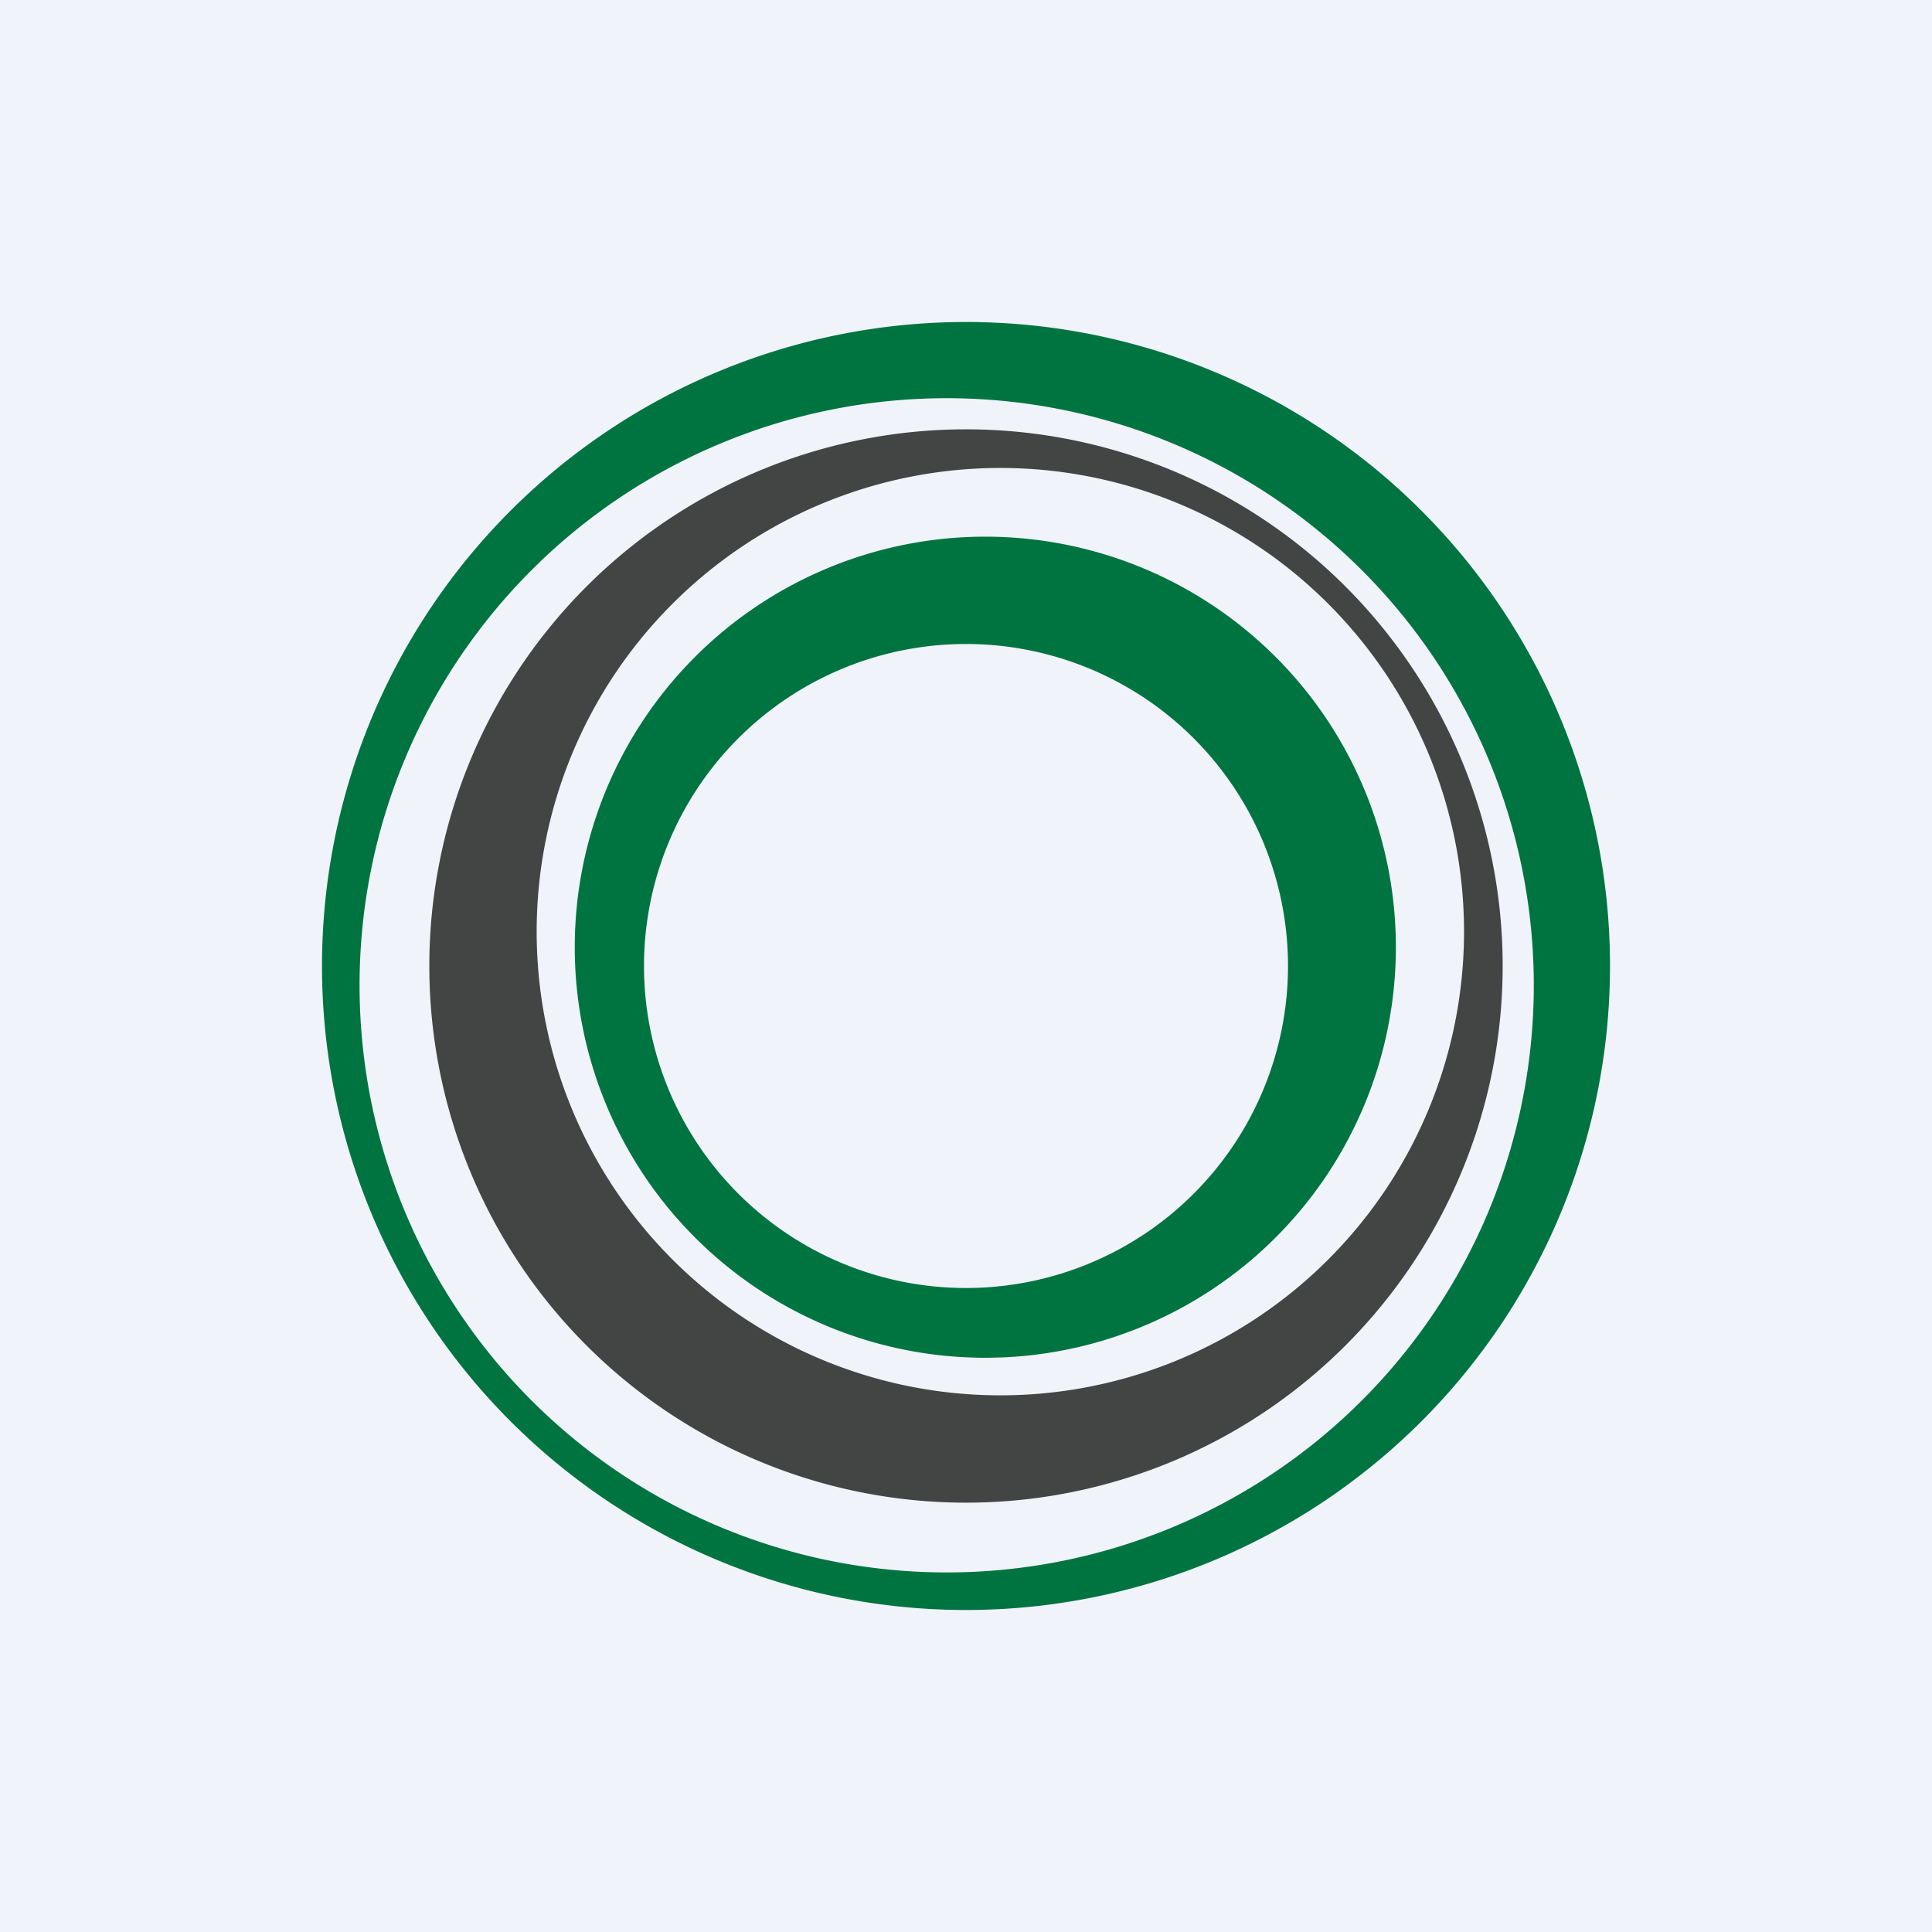
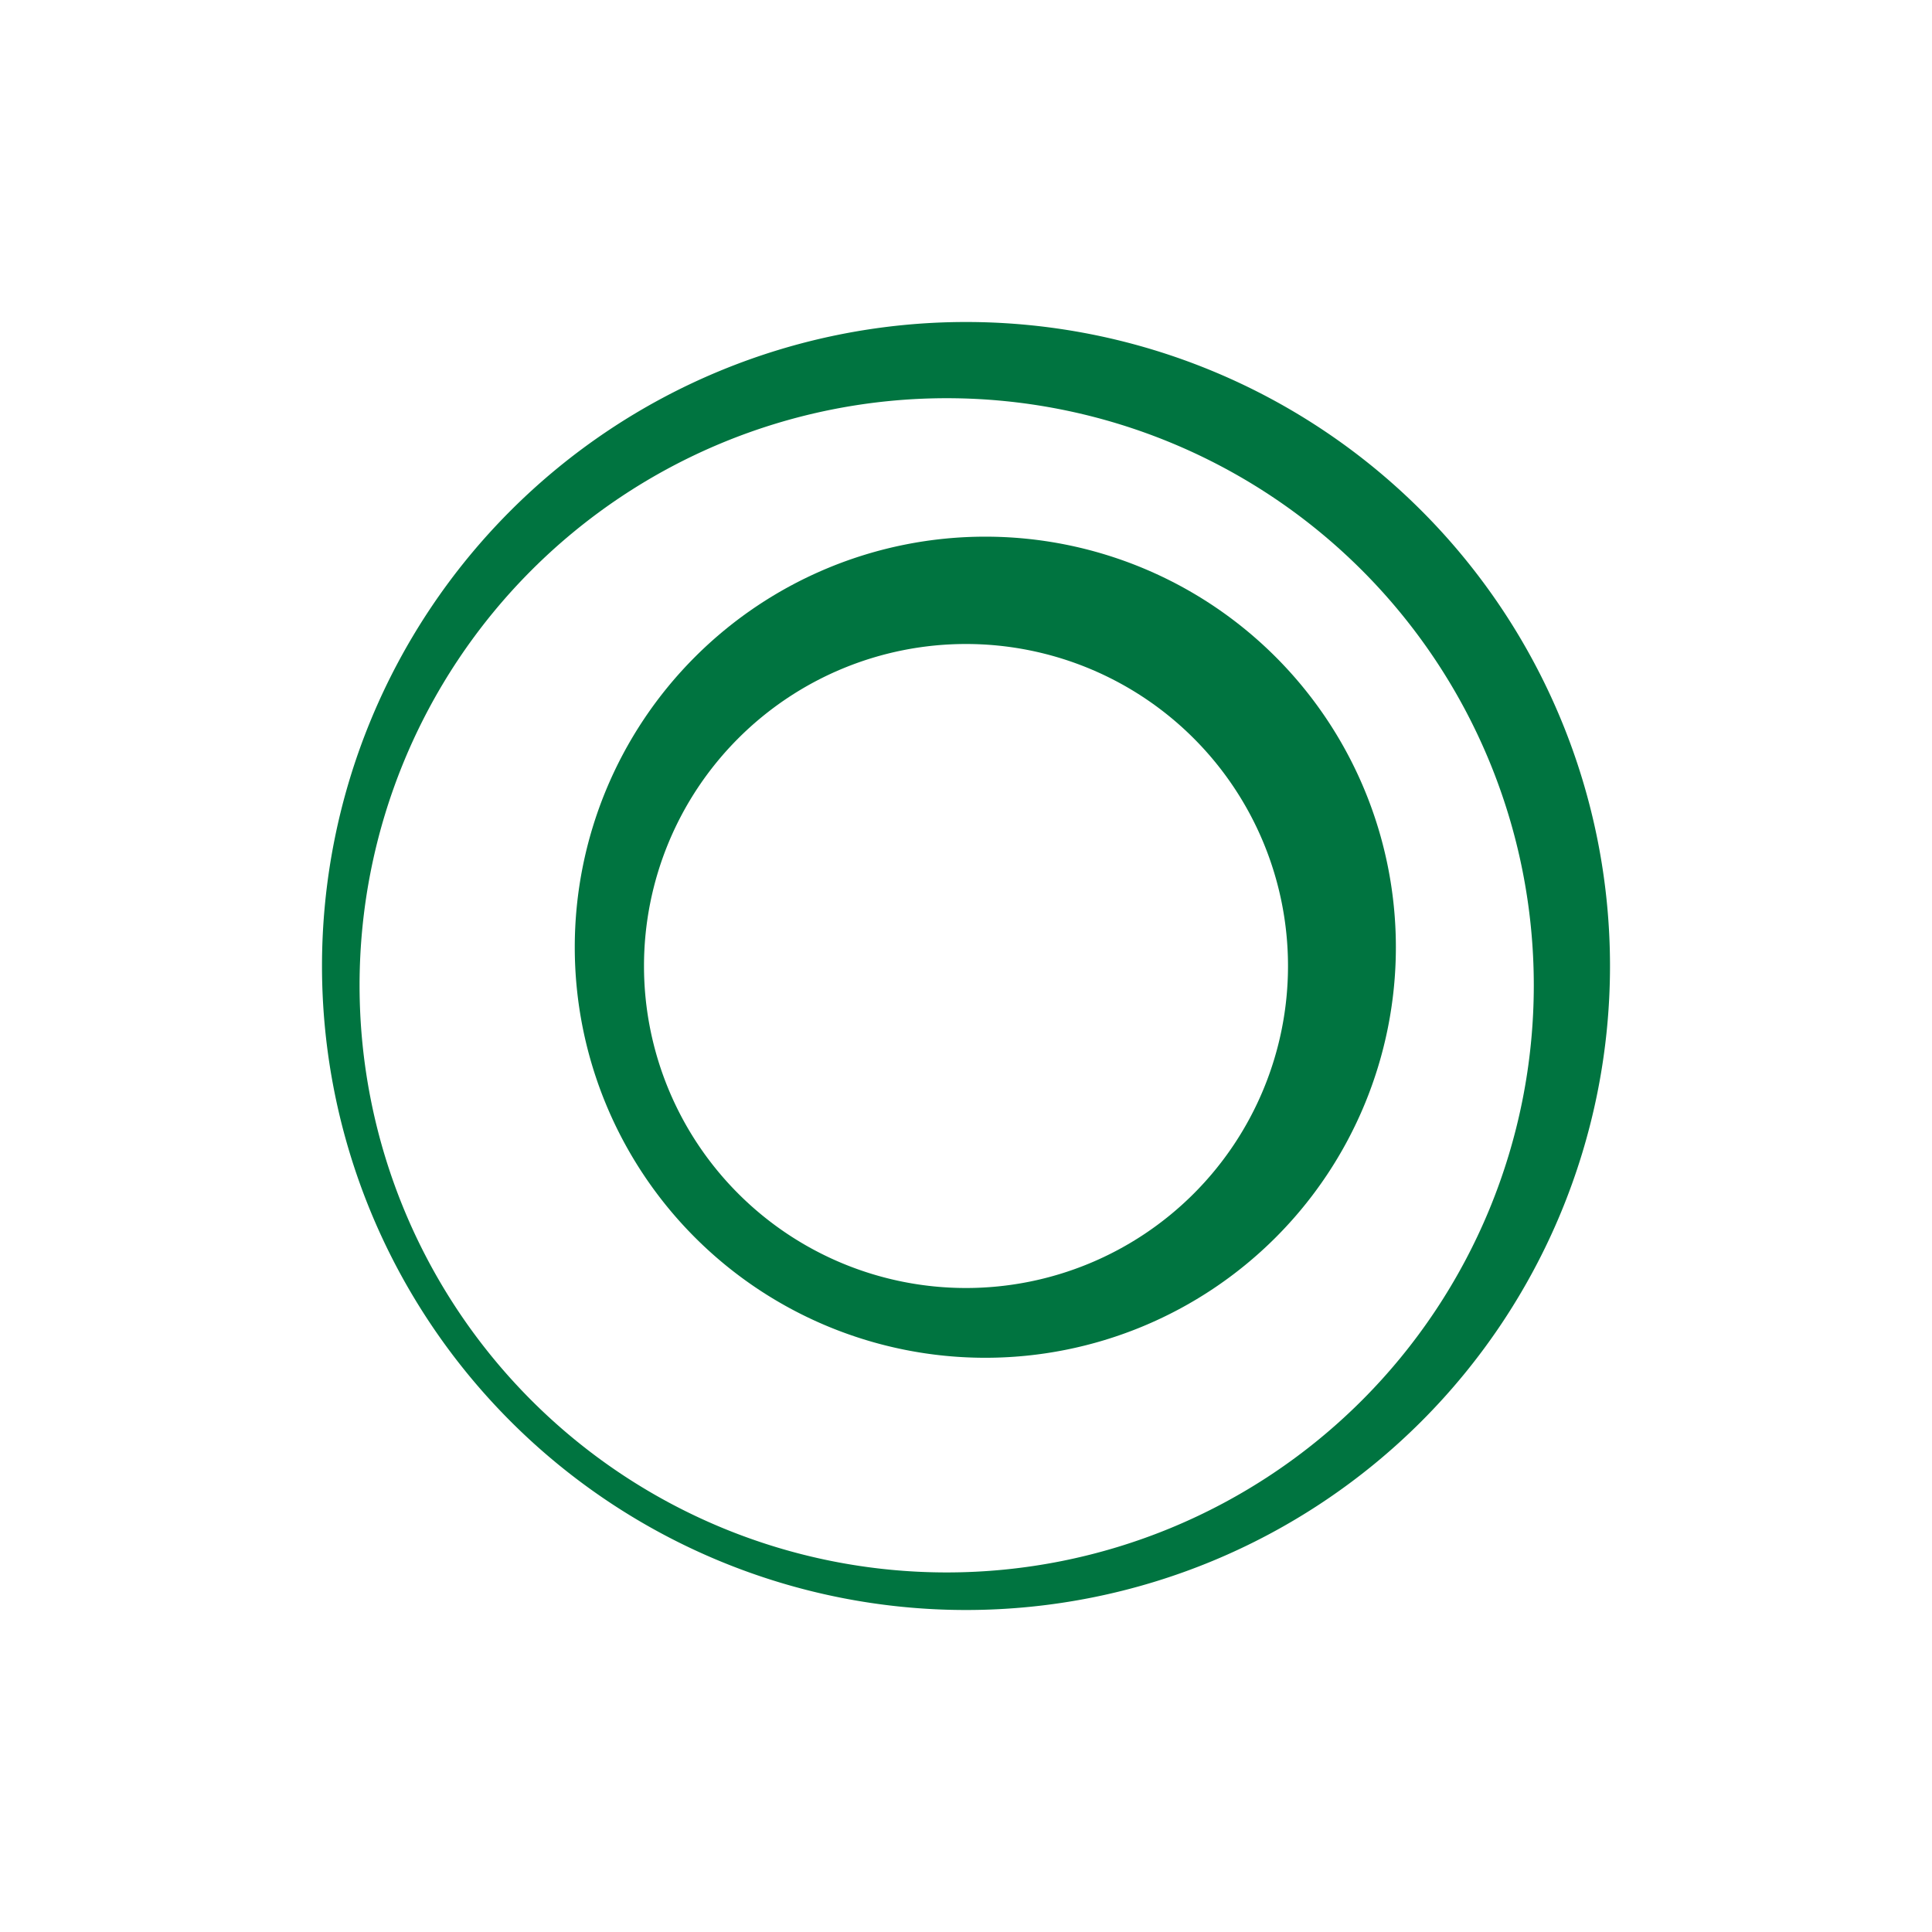
<svg xmlns="http://www.w3.org/2000/svg" width="18" height="18" viewBox="0 0 18 18">
-   <path fill="#F0F3FA" d="M0 0h18v18H0z" />
  <path fill-rule="evenodd" d="M9 15A6 6 0 1 0 9 3a6 6 0 0 0 0 12Zm-.18-.35a5.47 5.47 0 1 0 0-10.94 5.47 5.47 0 0 0 0 10.94Z" fill="#007440" />
-   <path fill-rule="evenodd" d="M9 14A5 5 0 1 0 9 4a5 5 0 0 0 0 10Zm.32-1a4.32 4.32 0 1 0 0-8.64 4.32 4.32 0 0 0 0 8.64Z" fill="#434444" />
  <path fill-rule="evenodd" d="M9.18 12.65a3.82 3.82 0 1 0 0-7.65 3.82 3.82 0 0 0 0 7.65ZM9 12a3 3 0 1 0 0-6 3 3 0 0 0 0 6Z" fill="#007440" />
</svg>